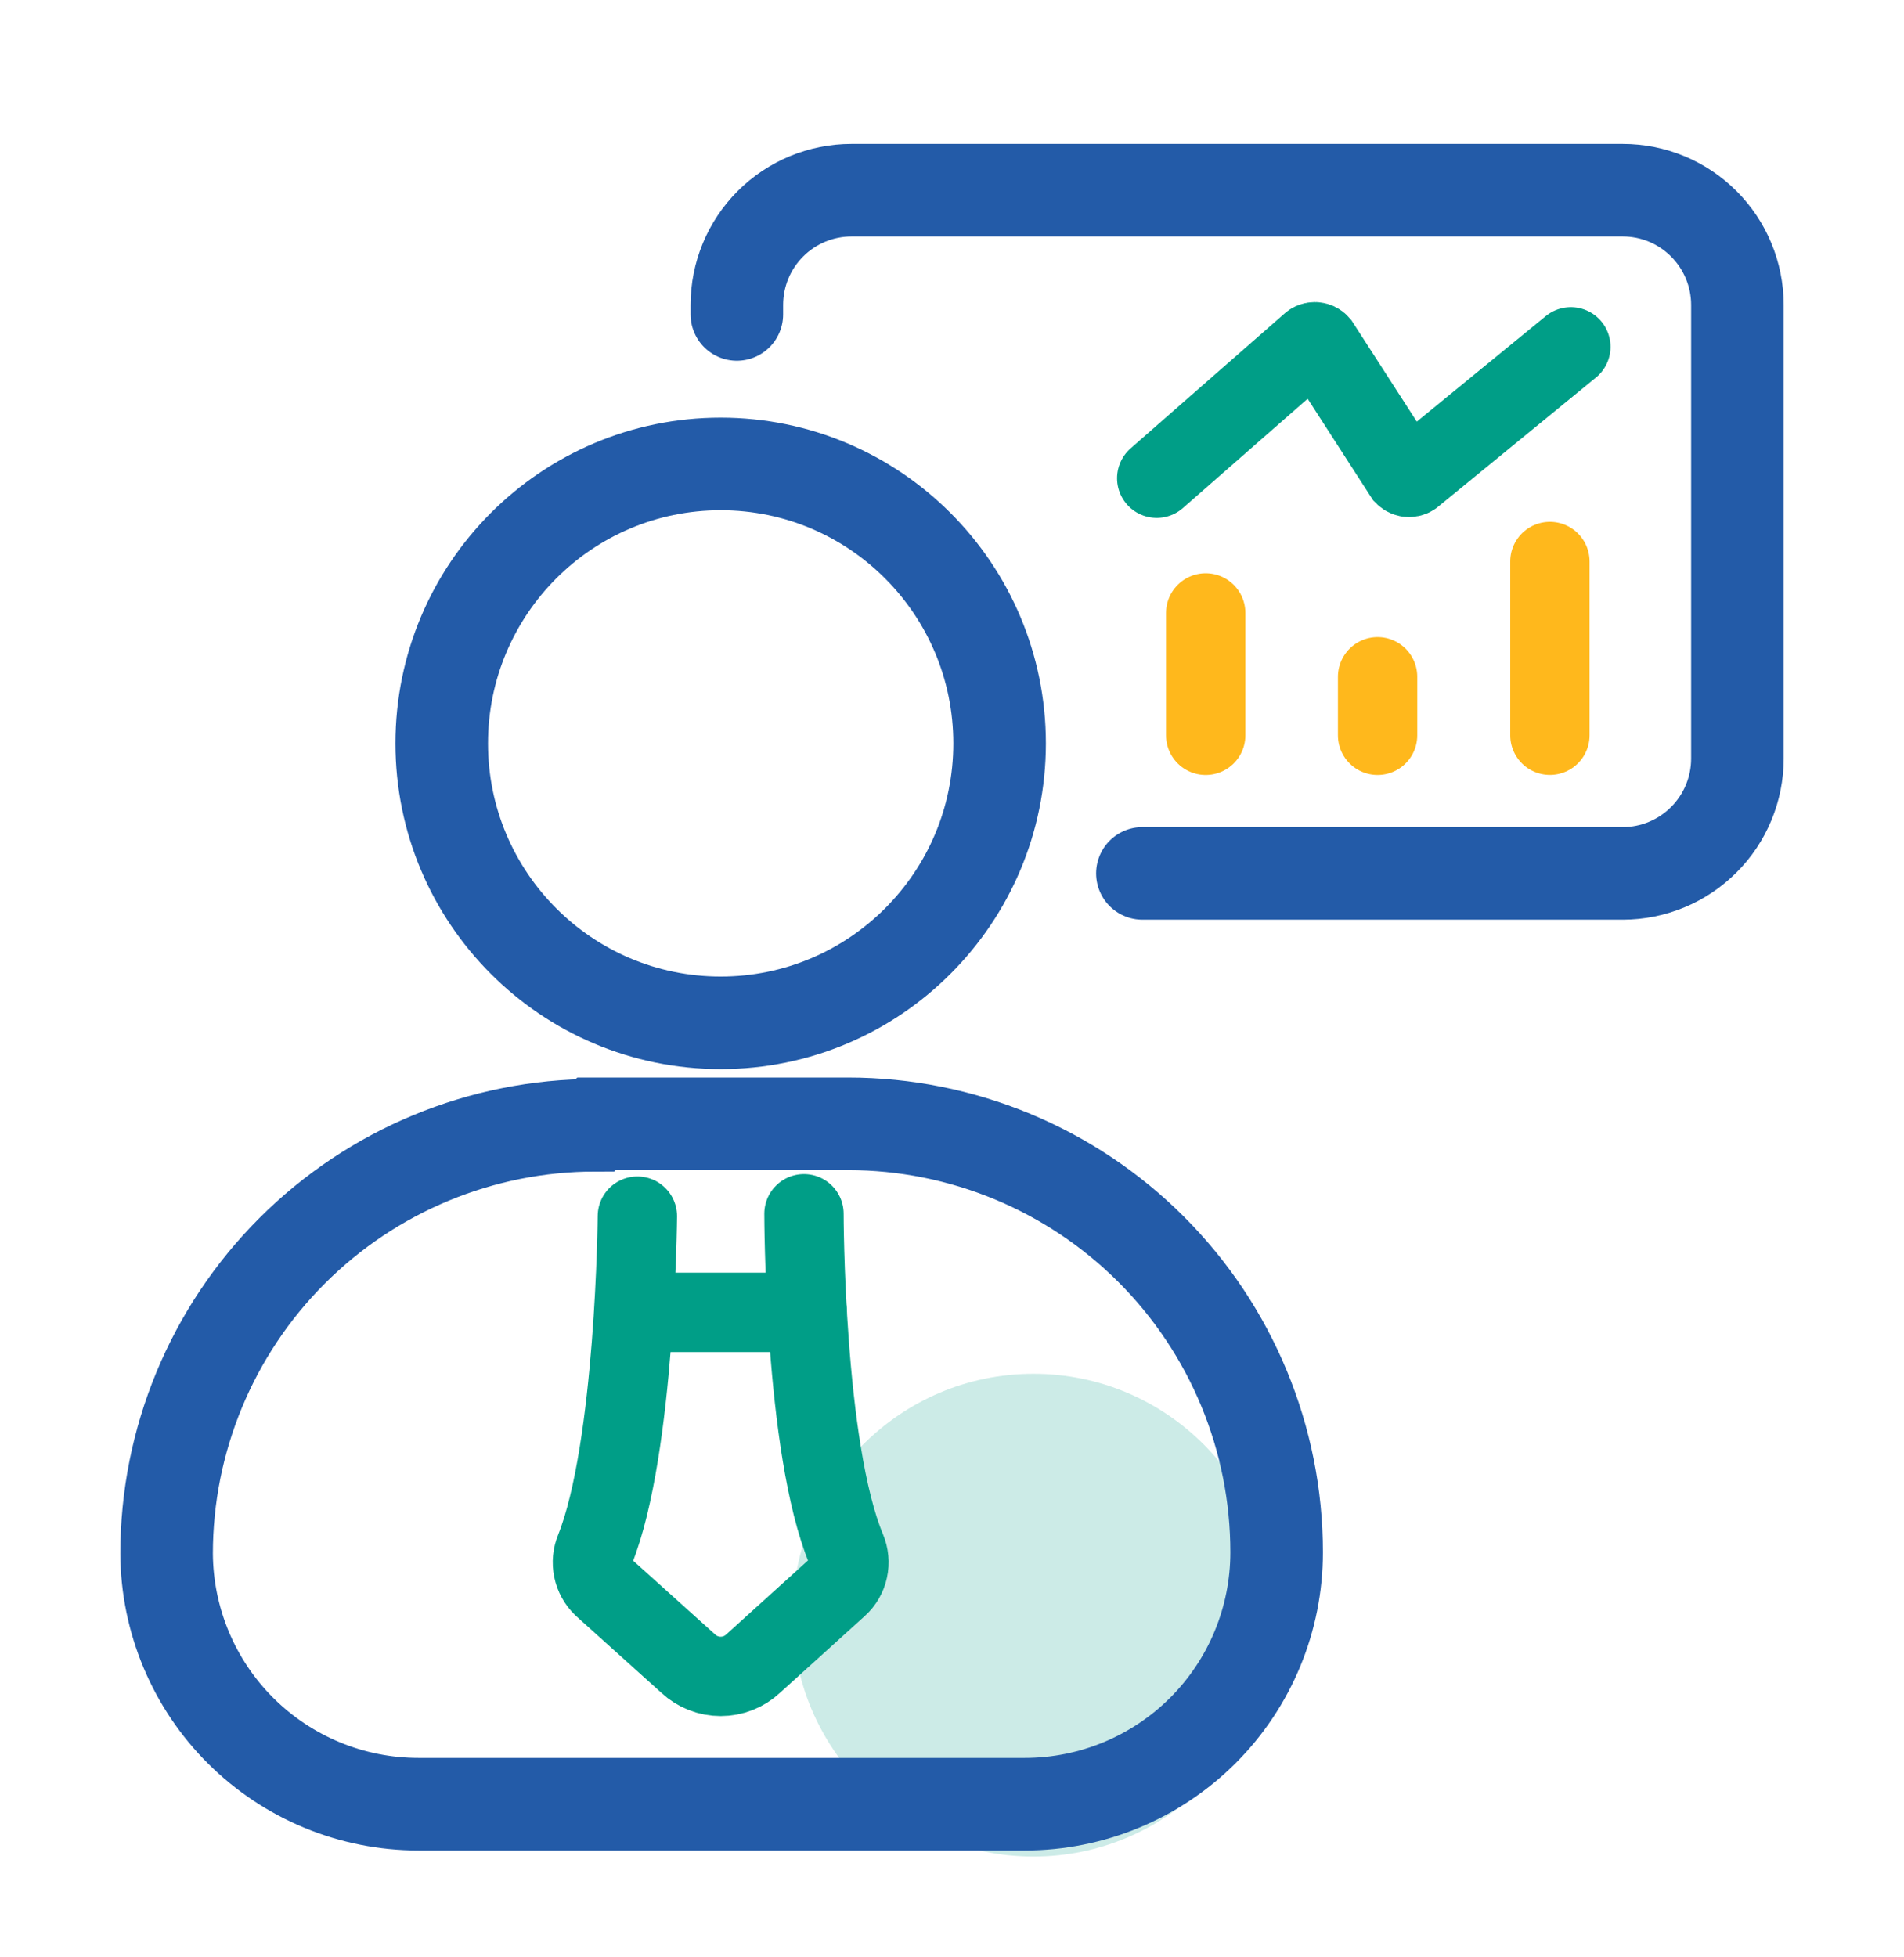
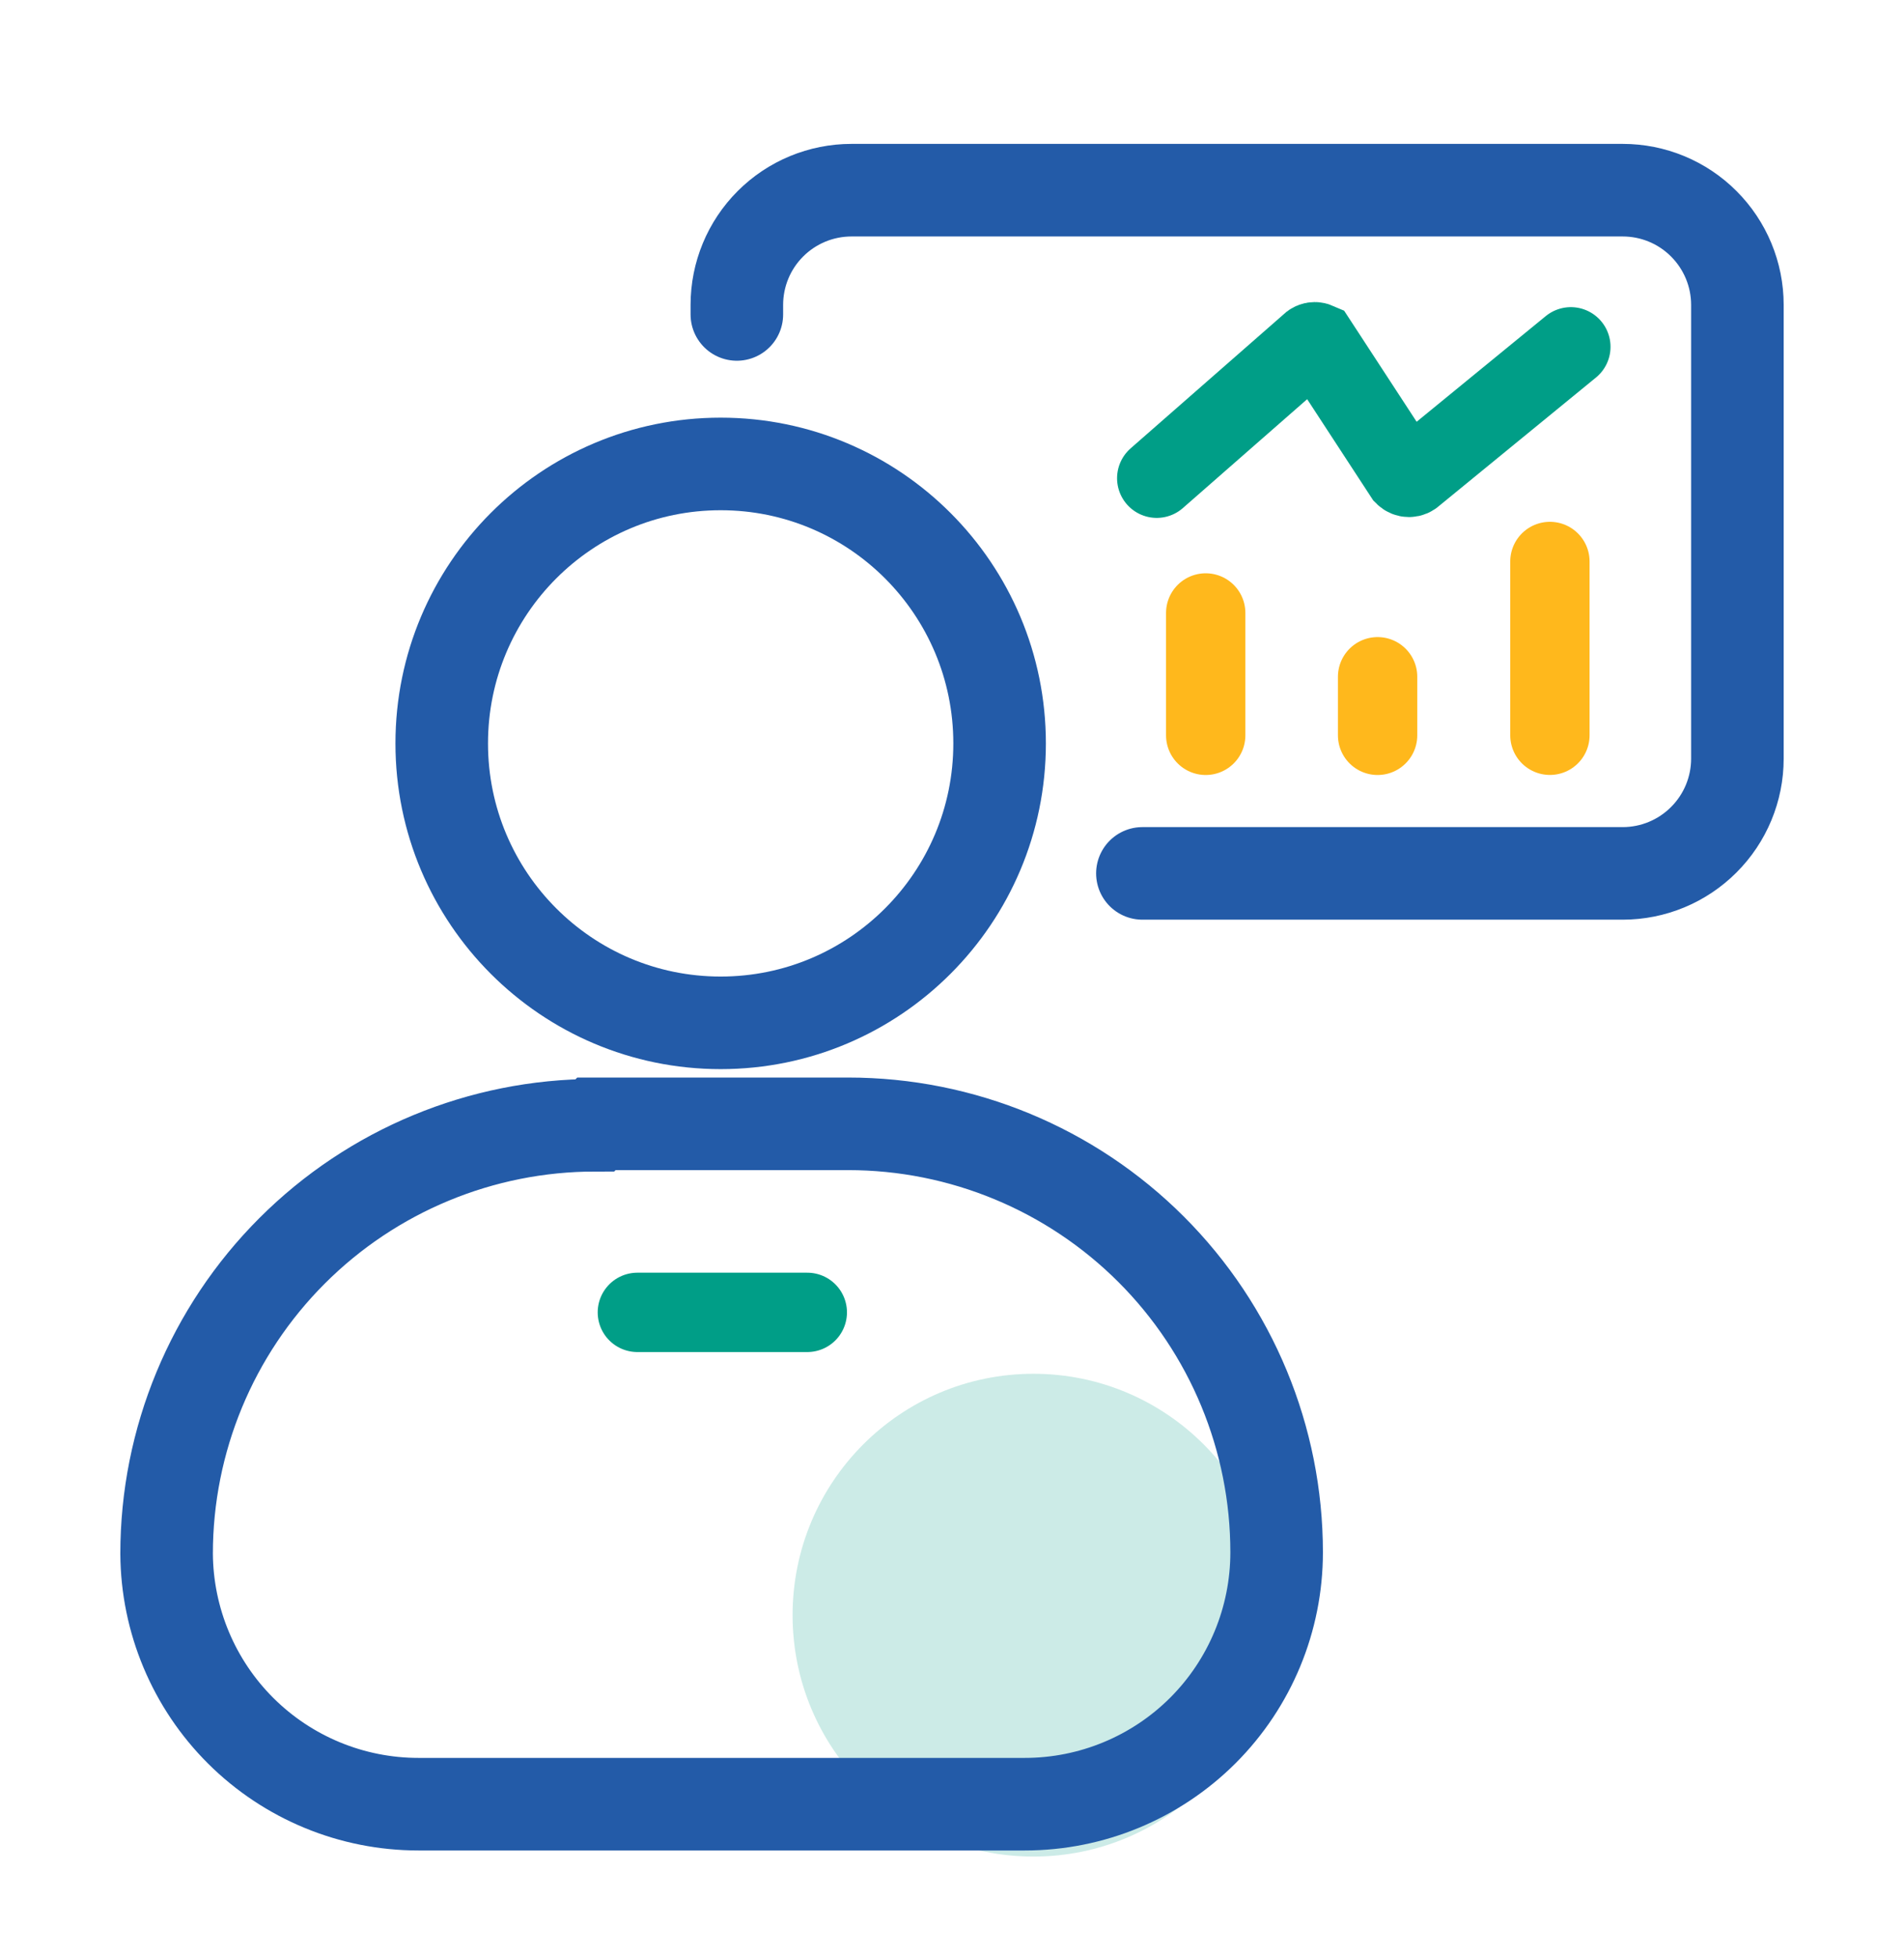
<svg xmlns="http://www.w3.org/2000/svg" width="36" height="37" viewBox="0 0 36 37" fill="none">
  <path opacity="0.2" d="M19.54 35.095C22.055 35.095 24.094 33.052 24.094 30.532C24.094 28.012 22.055 25.969 19.54 25.969C17.025 25.969 14.986 28.012 14.986 30.532C14.986 33.052 17.025 35.095 19.54 35.095Z" fill="#009E87" />
  <path d="M21.6 16.51H30.681C31.256 16.51 31.808 16.281 32.214 15.874C32.621 15.468 32.85 14.916 32.85 14.341V5.764C32.85 5.188 32.621 4.637 32.214 4.23C31.808 3.823 31.256 3.595 30.681 3.595H16.101C15.525 3.595 14.974 3.823 14.567 4.23C14.16 4.637 13.932 5.188 13.932 5.764V5.944" stroke="#235BA8" stroke-width="1.75" stroke-miterlimit="10" stroke-linecap="round" />
-   <path d="M21.871 9.04L24.769 6.502C24.78 6.489 24.794 6.478 24.809 6.471C24.825 6.464 24.842 6.46 24.859 6.46C24.876 6.46 24.893 6.464 24.909 6.471C24.924 6.478 24.938 6.489 24.949 6.502L26.551 8.986C26.563 8.998 26.577 9.008 26.592 9.014C26.608 9.021 26.624 9.024 26.641 9.024C26.658 9.024 26.674 9.021 26.69 9.014C26.705 9.008 26.719 8.998 26.731 8.986L29.701 6.556" stroke="#009E87" stroke-width="1.5" stroke-miterlimit="10" stroke-linecap="round" />
+   <path d="M21.871 9.04L24.769 6.502C24.78 6.489 24.794 6.478 24.809 6.471C24.825 6.464 24.842 6.46 24.859 6.46C24.876 6.46 24.893 6.464 24.909 6.471L26.551 8.986C26.563 8.998 26.577 9.008 26.592 9.014C26.608 9.021 26.624 9.024 26.641 9.024C26.658 9.024 26.674 9.021 26.69 9.014C26.705 9.008 26.719 8.998 26.731 8.986L29.701 6.556" stroke="#009E87" stroke-width="1.5" stroke-miterlimit="10" stroke-linecap="round" />
  <path d="M22.797 11.587V13.9" stroke="#FFB81C" stroke-width="1.5" stroke-miterlimit="10" stroke-linecap="round" />
  <path d="M26.047 12.793V13.9" stroke="#FFB81C" stroke-width="1.5" stroke-miterlimit="10" stroke-linecap="round" />
  <path d="M29.305 10.614V13.899" stroke="#FFB81C" stroke-width="1.5" stroke-miterlimit="10" stroke-linecap="round" />
  <path d="M13.626 19.335C16.538 19.335 18.9 16.97 18.9 14.053C18.9 11.135 16.538 8.77 13.626 8.77C10.713 8.77 8.352 11.135 8.352 14.053C8.352 16.97 10.713 19.335 13.626 19.335Z" stroke="#235BA8" stroke-width="1.75" stroke-miterlimit="10" />
  <path d="M11.277 21.244H16.038C18.187 21.244 20.247 22.098 21.766 23.617C23.285 25.136 24.138 27.196 24.138 29.344C24.138 30.607 23.637 31.818 22.744 32.711C21.851 33.603 20.64 34.105 19.377 34.105H7.911C6.653 34.105 5.446 33.607 4.554 32.72C3.662 31.833 3.158 30.629 3.15 29.371C3.15 27.223 4.004 25.163 5.523 23.644C7.042 22.125 9.102 21.271 11.25 21.271L11.277 21.244Z" stroke="#235BA8" stroke-width="1.75" stroke-miterlimit="10" />
-   <path d="M15.201 22.944C15.201 22.944 15.201 27.372 16.002 29.289C16.052 29.408 16.065 29.539 16.037 29.665C16.01 29.791 15.944 29.905 15.849 29.991L14.238 31.449C14.072 31.604 13.853 31.689 13.626 31.689C13.399 31.689 13.18 31.604 13.014 31.449L11.394 29.991C11.303 29.902 11.24 29.788 11.214 29.662C11.188 29.537 11.201 29.407 11.25 29.289C12.015 27.372 12.051 22.989 12.051 22.989" stroke="#009E87" stroke-width="1.5" stroke-miterlimit="10" stroke-linecap="round" />
  <path d="M12.051 24.808H15.264" stroke="#009E87" stroke-width="1.5" stroke-miterlimit="10" stroke-linecap="round" />
</svg>